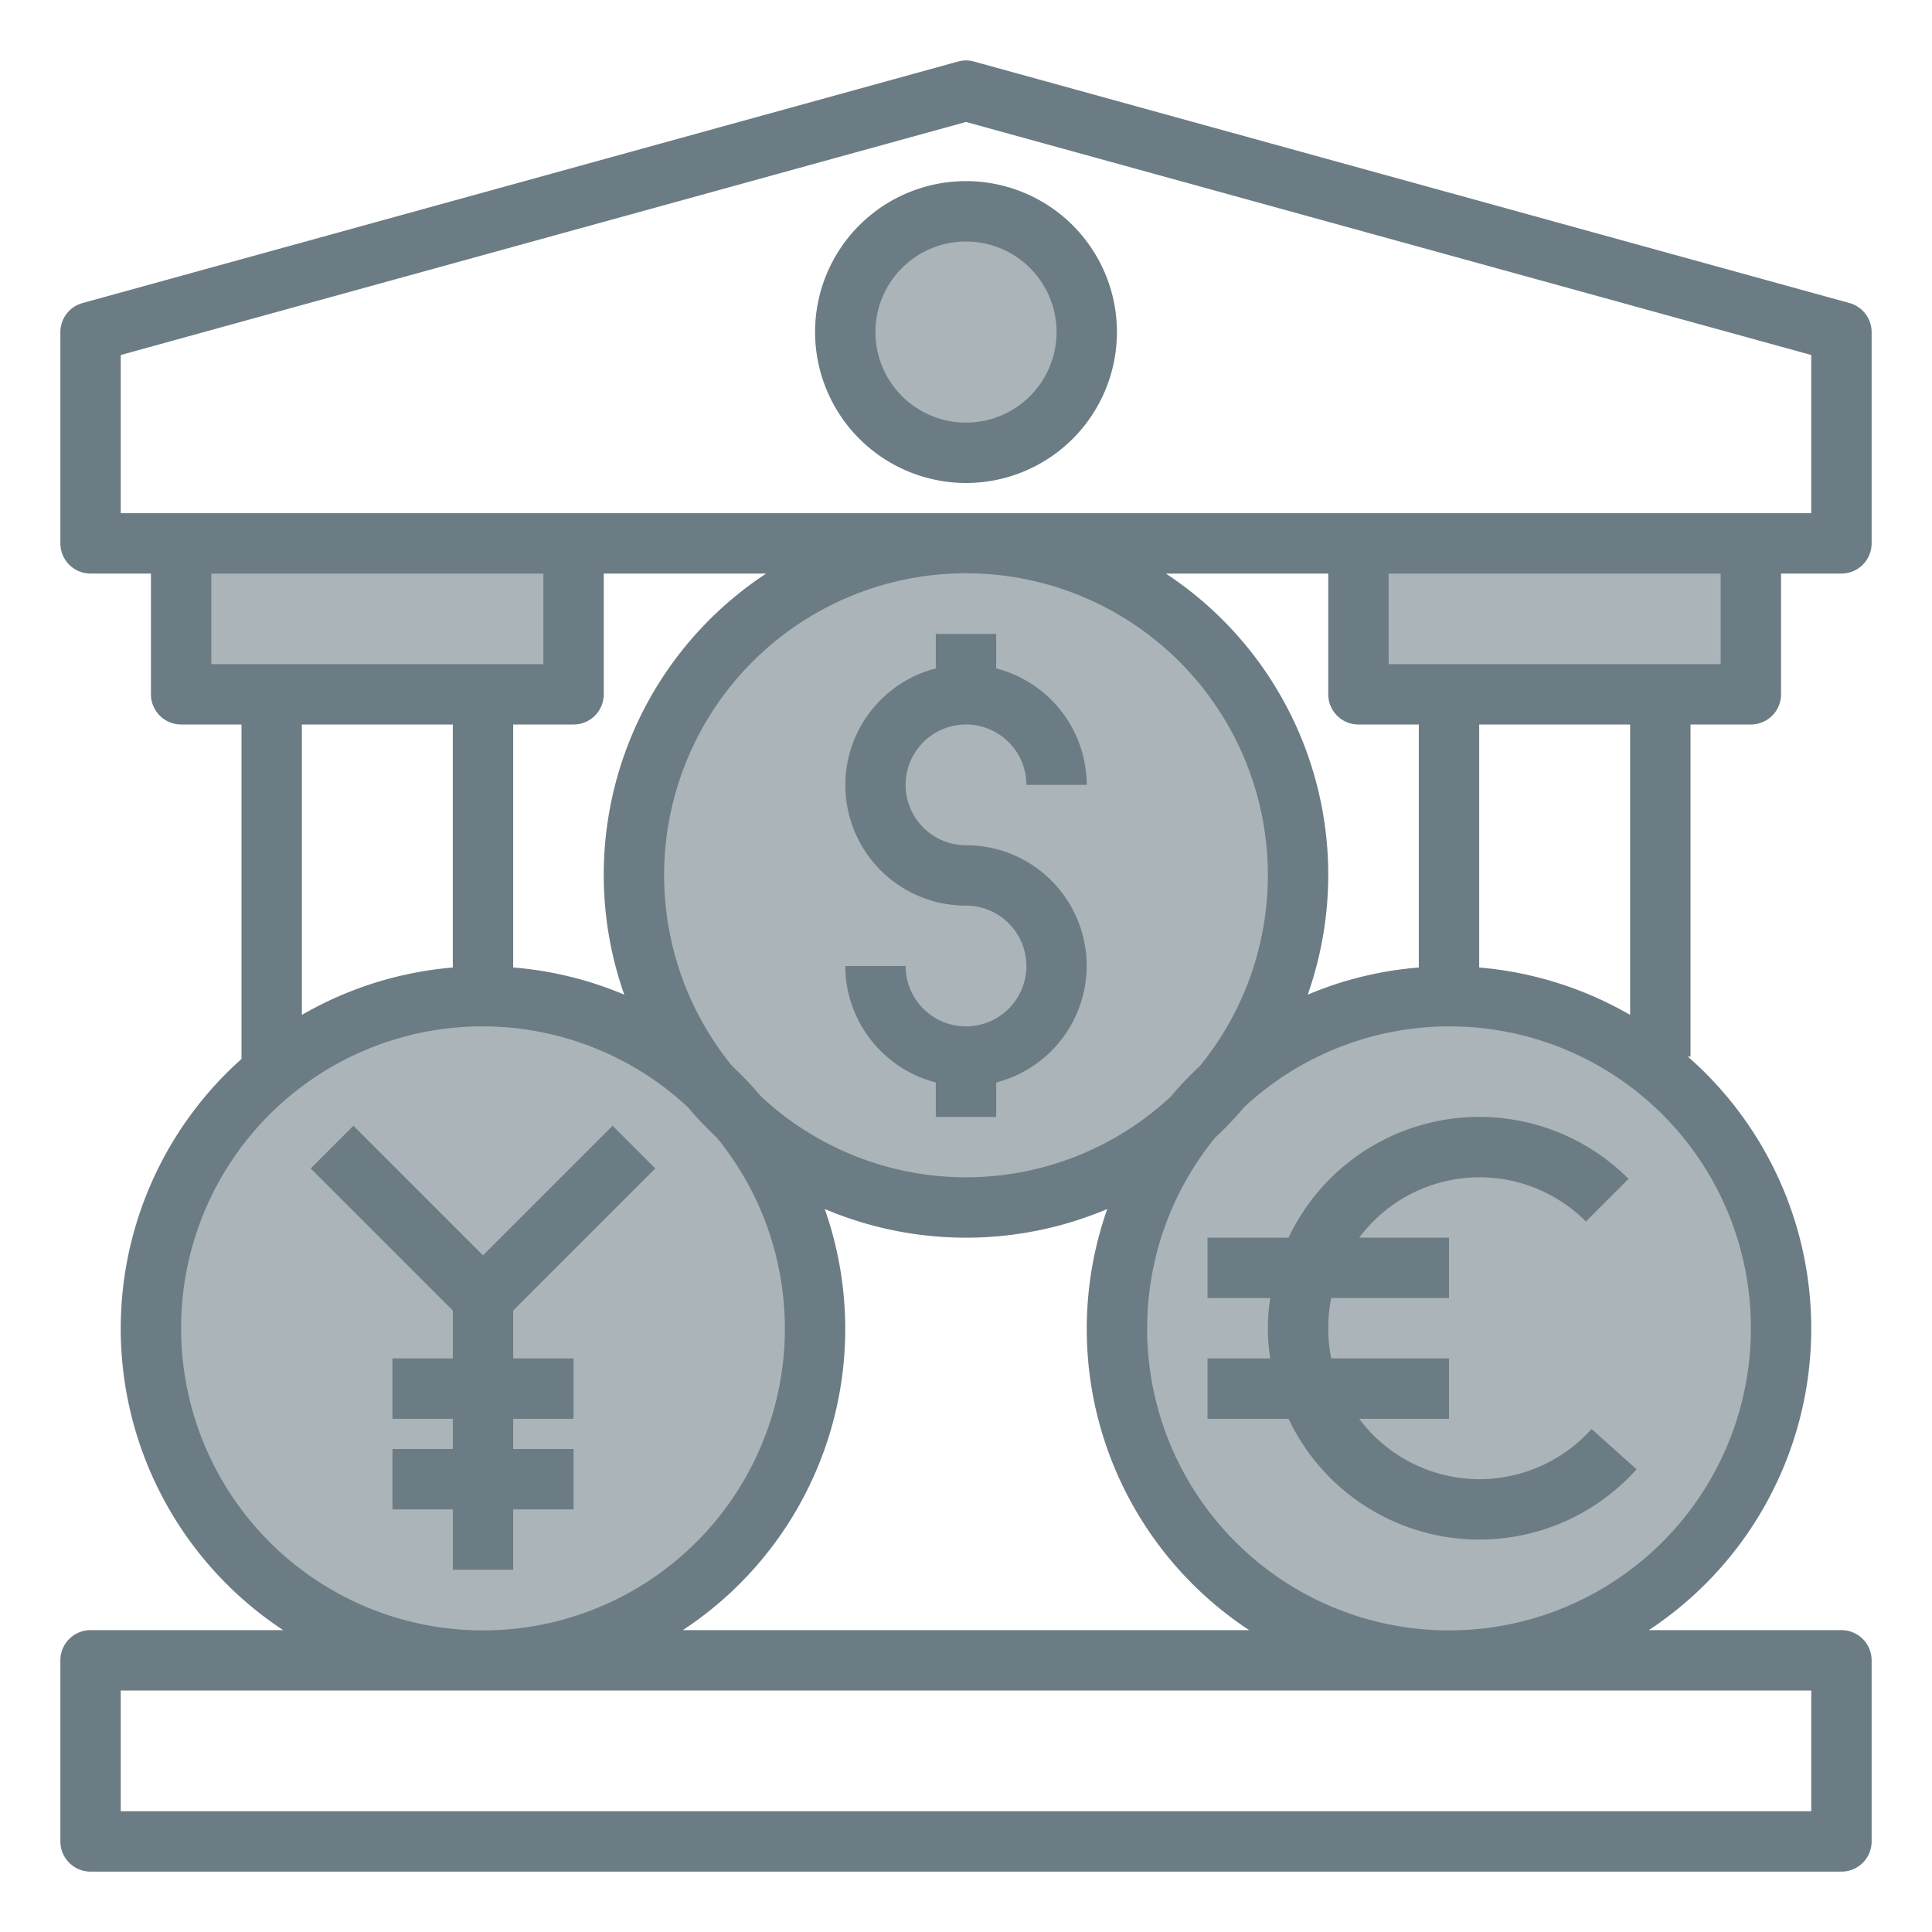
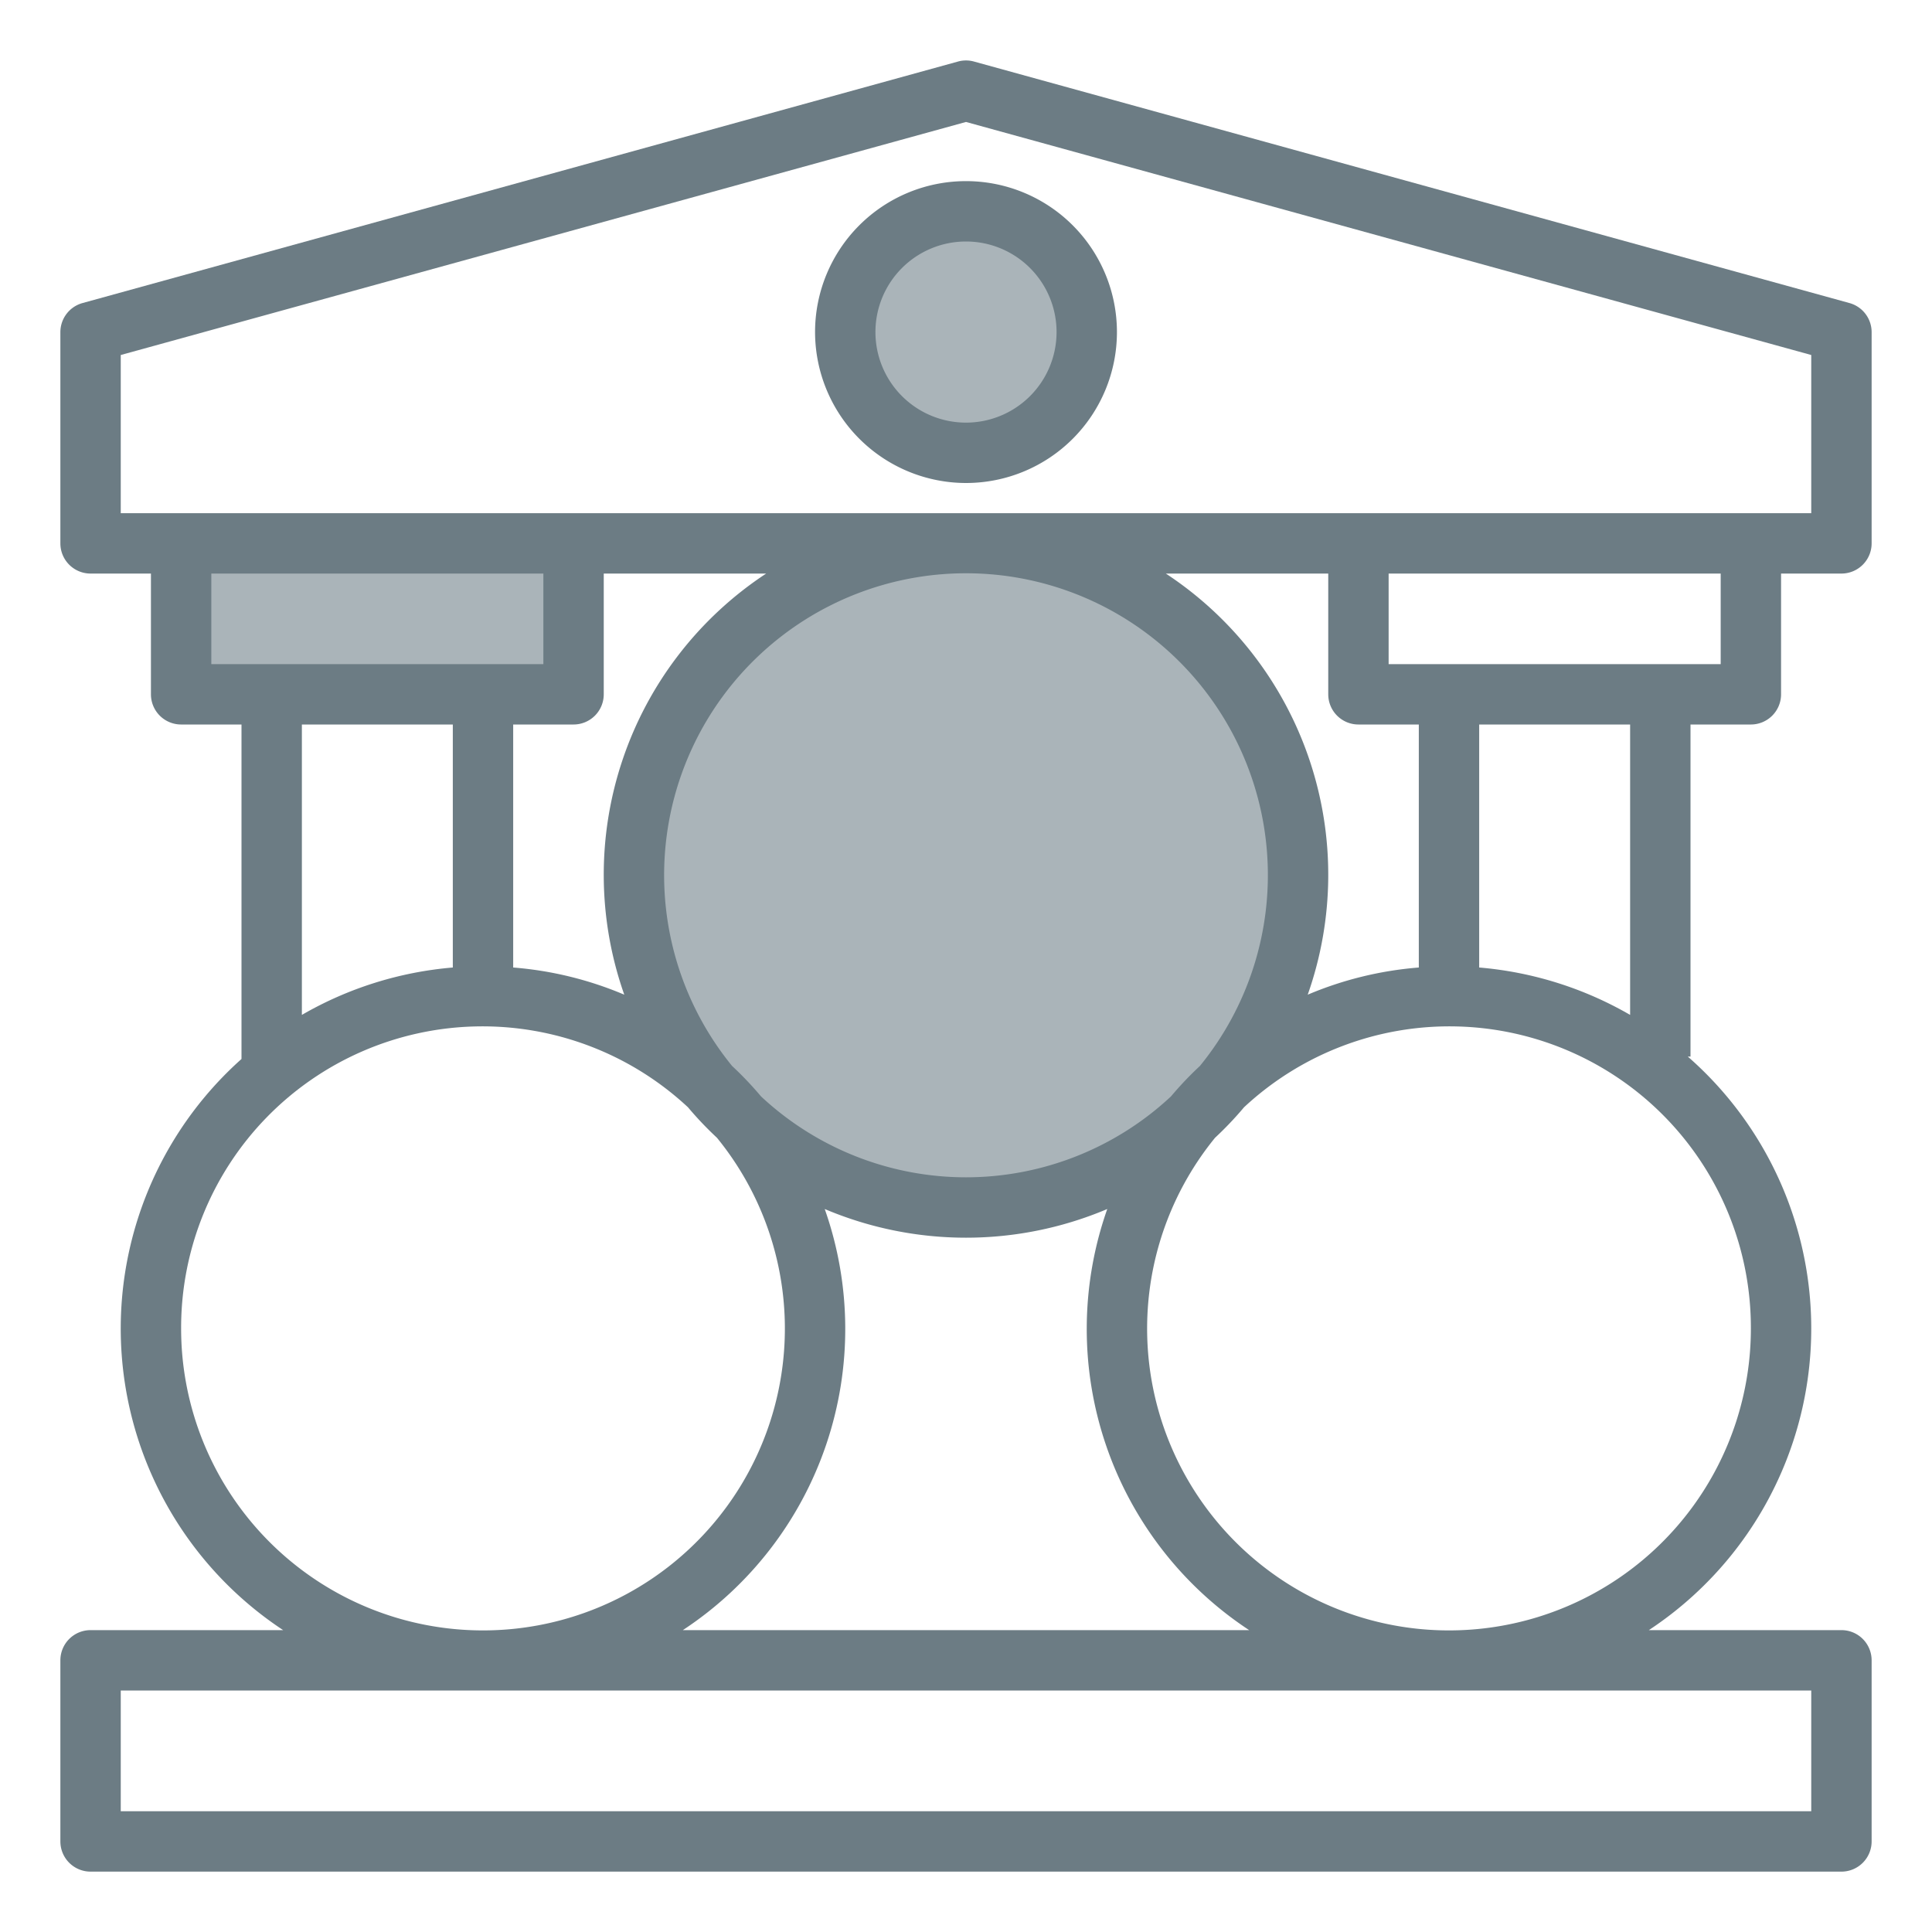
<svg xmlns="http://www.w3.org/2000/svg" width="288" height="288">
  <svg width="288" height="288" viewBox="0 0 64 64">
    <polygon fill="#aab4b9" points="19 18 19 23 16 23 9 23 6 23 6 18 19 18" class="color78b9eb svgShape" />
    <path fill="#aab4b9" d="M43,29a10.954,10.954,0,0,1-2.4,6.86,11.213,11.213,0,0,0-1.2,1.28,11,11,0,0,1-14.8,0,11.213,11.213,0,0,0-1.2-1.28A11,11,0,1,1,43,29Z" class="color78b9eb svgShape" />
-     <path fill="#aab4b9" d="M9,35.51a11.009,11.009,0,0,1,14.4.35,11.213,11.213,0,0,0,1.2,1.28A11,11,0,1,1,9,35.51Z" class="color78b9eb svgShape" />
-     <polygon fill="#aab4b9" points="58 18 58 23 55 23 48 23 45 23 45 18 58 18" class="color78b9eb svgShape" />
-     <path fill="#aab4b9" d="M37,44a10.954,10.954,0,0,1,2.4-6.86,11.213,11.213,0,0,0,1.2-1.28A11,11,0,1,1,37,44Z" class="color78b9eb svgShape" />
+     <path fill="#aab4b9" d="M37,44A11,11,0,1,1,37,44Z" class="color78b9eb svgShape" />
    <circle cx="32" cy="11" r="4" fill="#aab4b9" class="color78b9eb svgShape" />
-     <polygon fill="#6c7c84" points="21.707 38.707 20.293 37.293 16 41.586 11.707 37.293 10.293 38.707 15 43.414 15 45 13 45 13 47 15 47 15 48 13 48 13 50 15 50 15 52 17 52 17 50 19 50 19 48 17 48 17 47 19 47 19 45 17 45 17 43.414 21.707 38.707" class="color006df0 svgShape" />
-     <path fill="#6c7c84" d="M49 49a4.977 4.977 0 0 1-3.974-2H48V45H44.1a5 5 0 0 1 0-2H48V41H45.026a4.972 4.972 0 0 1 7.509-.536l1.414-1.413A6.989 6.989 0 0 0 42.685 41H40v2h2.08a6.29 6.29 0 0 0 0 2H40v2h2.685a6.991 6.991 0 0 0 11.528 1.672l-1.49-1.335A5 5 0 0 1 49 49zM32 24a2 2 0 0 1 2 2h2a4 4 0 0 0-3-3.858V21H31v1.142A3.992 3.992 0 0 0 32 30a2 2 0 1 1-2 2H28a4 4 0 0 0 3 3.858V37h2V35.858A3.992 3.992 0 0 0 32 28a2 2 0 0 1 0-4z" class="color006df0 svgShape" />
    <path fill="#6c7c84" d="M56,24h2a1,1,0,0,0,1-1V19h2a1,1,0,0,0,1-1V11a1,1,0,0,0-.73-.96l-29-8a.991.991,0,0,0-.54,0l-29,8A1,1,0,0,0,2,11v7a1,1,0,0,0,1,1H5v4a1,1,0,0,0,1,1H8V35.08A11.966,11.966,0,0,0,9.38,54H3a1,1,0,0,0-1,1v6a1,1,0,0,0,1,1H61a1,1,0,0,0,1-1V55a1,1,0,0,0-1-1H54.62a11.967,11.967,0,0,0,1.29-19H56ZM4,17V11.76L32,4.04l28,7.72V17Zm34.62,2H44v4a1,1,0,0,0,1,1h2v8.05a11.825,11.825,0,0,0-3.68.9A11.942,11.942,0,0,0,38.62,19Zm2.76,35H22.62a11.942,11.942,0,0,0,4.7-13.95,12,12,0,0,0,9.36,0A11.942,11.942,0,0,0,41.38,54ZM32,39a9.952,9.952,0,0,1-6.79-2.68,11.456,11.456,0,0,0-.96-1.01,10,10,0,1,1,15.5,0,11.456,11.456,0,0,0-.96,1.01A9.952,9.952,0,0,1,32,39ZM20.68,32.95a11.825,11.825,0,0,0-3.68-.9V24h2a1,1,0,0,0,1-1V19h5.38a11.942,11.942,0,0,0-4.7,13.95ZM7,22V19H18v3Zm8,2v8.05a11.982,11.982,0,0,0-5,1.57V24ZM6,44a9.983,9.983,0,0,1,16.79-7.32,11.456,11.456,0,0,0,.96,1.01A10,10,0,1,1,6,44ZM60,56v4H4V56ZM58,44a10,10,0,1,1-17.75-6.31,11.456,11.456,0,0,0,.96-1.01A9.983,9.983,0,0,1,58,44ZM49,32.05V24h5v9.62A11.982,11.982,0,0,0,49,32.05ZM46,22V19H57v3Z" class="color006df0 svgShape" />
    <path fill="#6c7c84" d="M32,16a5,5,0,1,0-5-5A5.006,5.006,0,0,0,32,16Zm0-8a3,3,0,1,1-3,3A3,3,0,0,1,32,8Z" class="color006df0 svgShape" />
  </svg>
</svg>